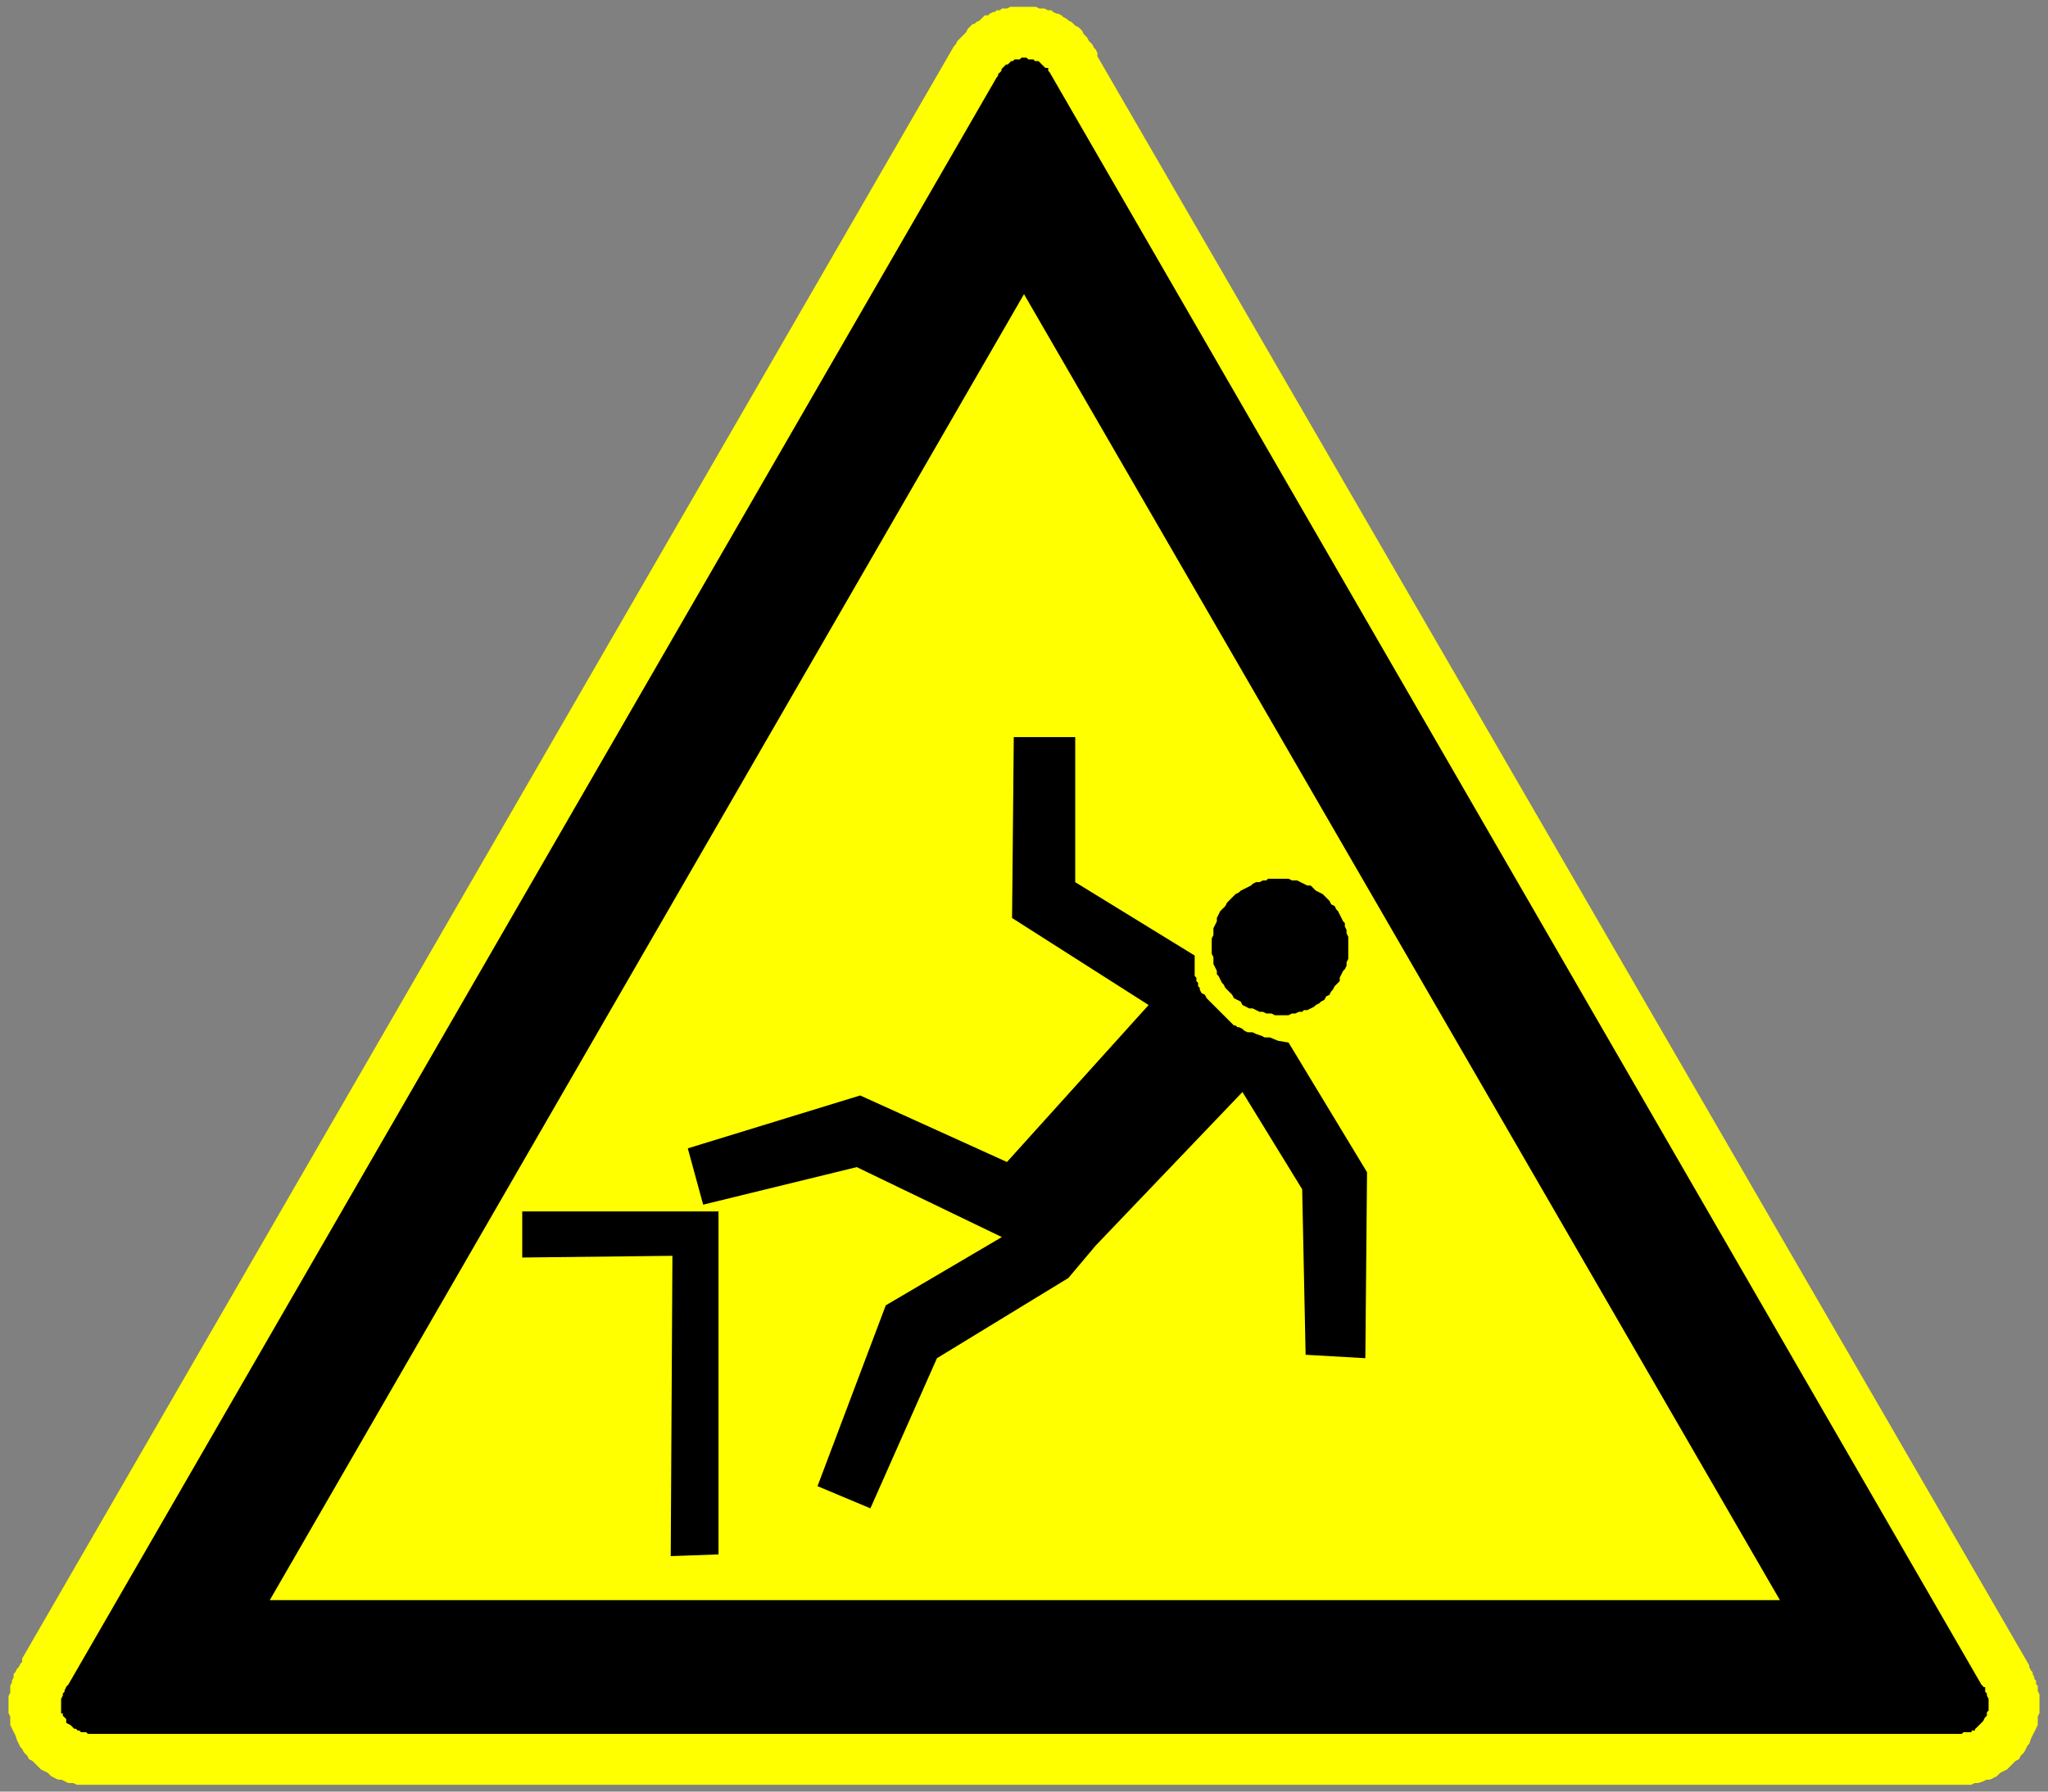
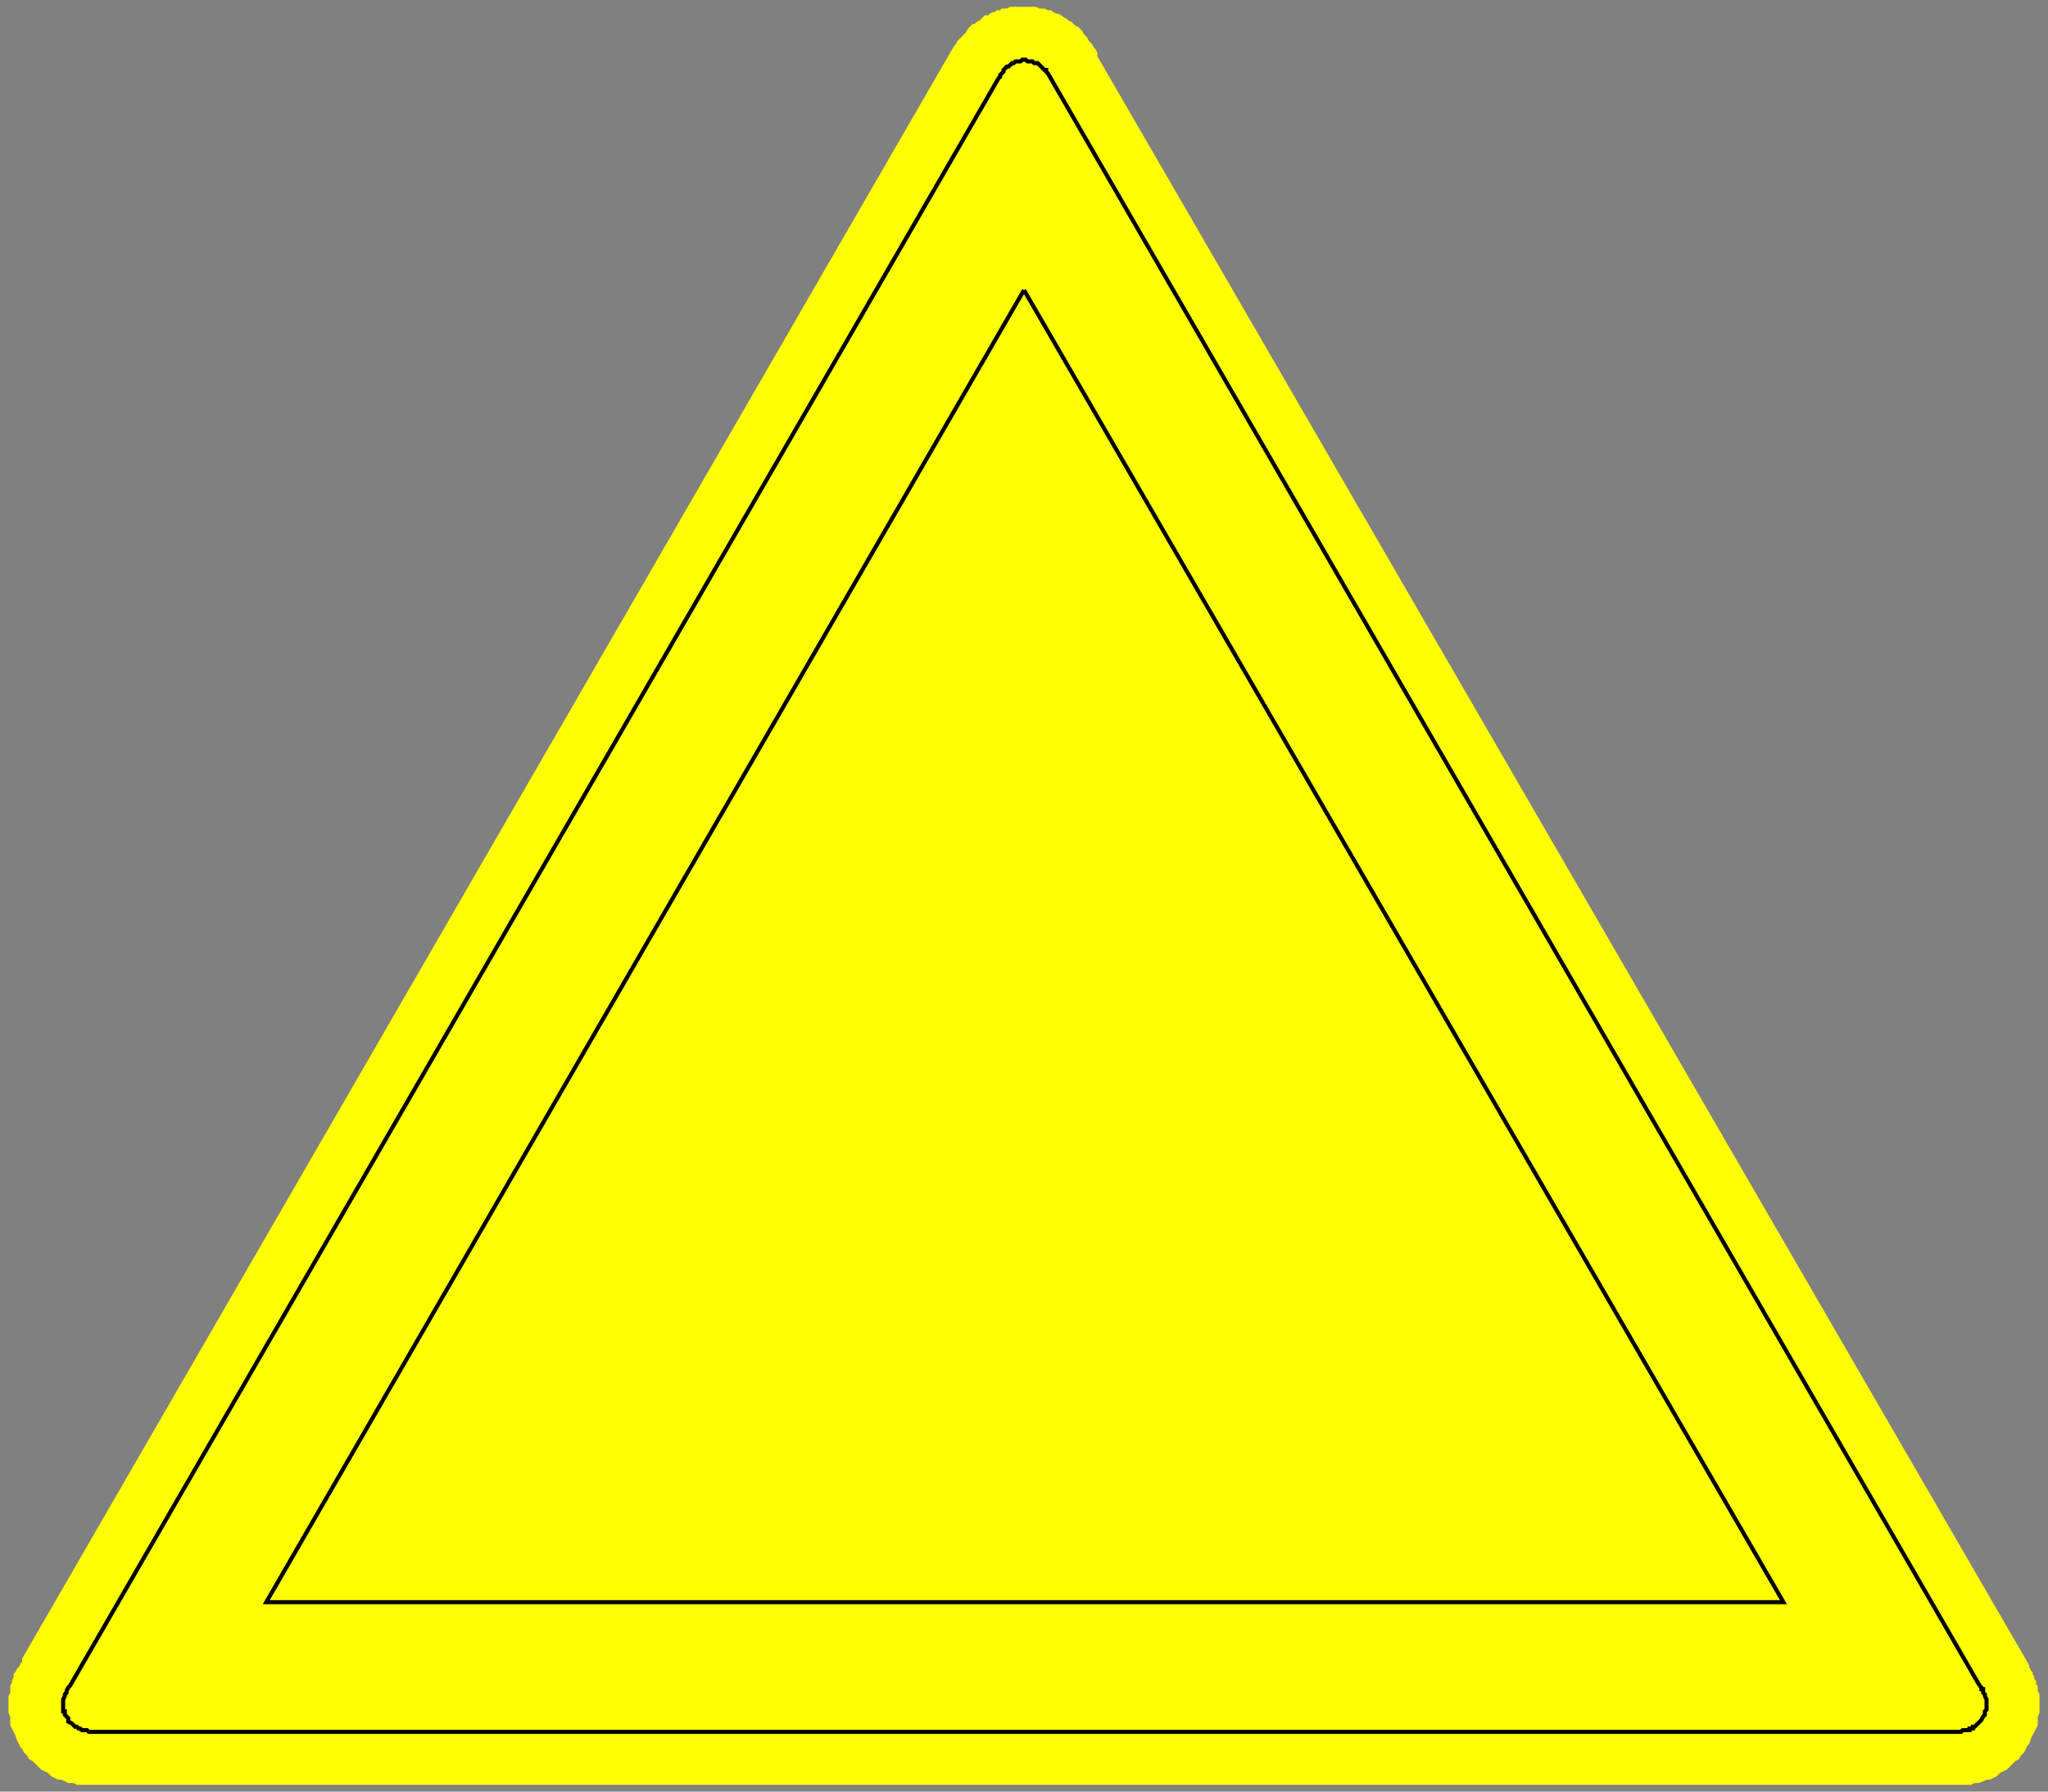
<svg xmlns="http://www.w3.org/2000/svg" xml:space="preserve" width="12mm" height="10.5mm" style="shape-rendering:geometricPrecision; text-rendering:geometricPrecision; image-rendering:optimizeQuality; fill-rule:evenodd; clip-rule:evenodd" viewBox="0 0 1200 1050">
  <rect x="0" y="0" width="1200" height="1050" fill="#808080" stroke="none" />
  <defs>
    <style type="text/css">
   
    .str0 {stroke:black;stroke-width:2.39}
    .fil2 {fill:none}
    .fil1 {fill:black}
    .fil0 {fill:yellow}
   
  </style>
  </defs>
  <g id="Ebene_x0020_1">
    <g id="_220191552">
      <polygon id="_220194936" class="fil0" points="52,1046 52,1046 52,1046 50,1046 47,1046 45,1046 43,1045 40,1045 38,1044 36,1043 34,1043 32,1042 30,1041 28,1039 26,1038 24,1037 22,1035 21,1034 19,1032 17,1031 16,1029 14,1027 13,1025 12,1024 11,1022 10,1020 9,1017 8,1015 7,1013 6,1011 6,1009 6,1006 5,1004 5,1002 5,999 5,997 5,995 5,994 6,992 6,990 6,988 7,986 7,985 8,983 8,981 9,980 10,978 11,977 12,975 13,974 13,972 559,27 560,26 561,24 562,23 563,22 564,21 565,20 566,19 567,17 568,16 569,15 570,14 571,14 572,13 574,12 575,11 576,10 577,9 579,9 580,8 582,7 583,7 584,6 586,6 587,5 589,5 590,5 592,4 594,4 595,4 597,4 598,4 600,4 602,4 604,4 605,4 607,4 609,5 611,5 612,5 614,6 616,6 617,7 619,8 620,8 622,9 623,10 625,11 626,12 628,13 629,14 630,15 632,16 633,17 634,18 635,20 636,21 637,22 638,24 639,25 640,26 641,28 642,29 643,31 643,33 1189,976 1189,976 1189,977 1190,979 1191,980 1191,981 1192,983 1192,984 1193,985 1193,987 1194,988 1194,990 1194,991 1195,993 1195,994 1195,996 1195,997 1195,999 1195,1001 1195,1004 1194,1006 1194,1008 1194,1011 1193,1013 1192,1015 1191,1017 1190,1019 1189,1022 1188,1023 1187,1025 1186,1027 1184,1029 1183,1031 1181,1032 1179,1034 1178,1035 1176,1037 1174,1038 1172,1039 1170,1041 1168,1042 1166,1043 1164,1043 1162,1044 1159,1045 1157,1045 1155,1046 1152,1046 1150,1046 1148,1046 1147,1046 1147,1046 53,1046 " />
-       <path id="_220191096" class="fil1" d="M1160 988l1 1 0 0 0 1 1 0 0 2 1 1 0 1 1 2 0 1 0 2 0 1 0 0 0 1 0 1 -1 1 0 1 0 0 0 1 -1 1 -1 2 -1 1 -1 1 -1 1 -1 1 -1 0 0 1 -1 0 -1 0 0 1 -1 0 -1 0 -1 0 0 0 -1 0 -1 1 -1 0 0 0 0 0 0 0 -1096 0 0 0 -1 -1 0 0 -1 0 -1 0 0 0 -1 0 -1 -1 -1 0 -1 -1 -1 0 -1 -1 -1 -1 -2 -1 0 -2 -1 -1 -1 -1 0 -1 0 -1 -1 0 0 -1 0 -1 0 -1 0 0 0 -1 0 -1 0 -1 0 0 0 -1 1 -2 0 -1 1 -1 0 -1 1 -2 1 -1 544 -942 1 -1 0 -1 1 -1 1 -1 0 -1 1 -1 1 -1 1 0 1 -1 1 -1 1 0 1 -1 2 0 1 0 1 -1 1 0 1 0 1 1 1 0 1 0 1 0 1 1 1 0 1 0 1 1 1 1 0 0 1 1 1 1 1 0 0 1 1 1 546 945zm-560 -818l445 769 -889 0 444 -769z" />
      <polyline id="_220191384" class="fil2 str0" points="1160,988 1161,989 1161,989 1161,990 1162,990 1162,992 1163,993 1163,994 1164,996 1164,997 1164,999 1164,1000 1164,1000 1164,1001 1164,1002 1163,1003 1163,1004 1163,1004 1163,1005 1162,1006 1161,1008 1160,1009 1159,1010 1158,1011 1157,1012 1156,1012 1156,1013 1155,1013 1154,1013 1154,1014 1153,1014 1152,1014 1151,1014 1151,1014 1150,1014 1149,1015 1148,1015 1148,1015 1148,1015 1148,1015 52,1015 52,1015 51,1014 51,1014 50,1014 49,1014 49,1014 48,1014 47,1013 46,1013 45,1012 44,1012 43,1011 42,1010 40,1009 40,1007 39,1006 38,1005 38,1004 38,1003 37,1003 37,1002 37,1001 37,1000 37,1000 37,999 37,998 37,997 37,997 37,996 38,994 38,993 39,992 39,991 40,989 41,988 585,46 586,45 586,44 587,43 588,42 588,41 589,40 590,39 591,39 592,38 593,37 594,37 595,36 597,36 598,36 599,35 600,35 601,35 602,36 603,36 604,36 605,36 606,37 607,37 608,37 609,38 610,39 610,39 611,40 612,41 613,41 613,42 614,43 614,43 1160,988 " />
      <polyline id="_220191264" class="fil2 str0" points="600,170 1045,939 156,939 600,170 " />
-       <path id="_220191120" class="fil1" d="M479 871l31 13 39 -88 77 -47 16 -19 86 -90 35 57 2 97 35 2 1 -109 -46 -76 -6 -1 -5 -2 -3 0 -2 -1 -3 -1 -2 -1 -3 0 -2 -1 -1 -1 -2 -1 -1 0 -1 -1 -1 0 -1 -1 -1 -1 -1 -1 -1 -1 -1 -1 -1 -1 -1 -1 -4 -4 -3 -3 -2 -2 -1 -2 -2 -1 -1 -2 0 -1 -1 -1 0 -1 0 -1 -1 -1 0 -1 0 -1 -1 -1 0 -1 0 -2 0 -1 0 -2 0 -1 0 -2 0 -1 0 -2 -70 -43 0 -85 -36 0 -1 106 80 51 -83 92 -86 -39 -101 31 9 33 90 -22 85 41 -68 40 -40 106zm-173 -161l115 0 0 201 -28 1 1 -176 -88 1 0 -27zm479 -135l0 -2 1 -2 1 -2 1 -1 1 -2 0 -2 1 -2 0 -2 0 -2 0 -2 0 -2 0 -1 0 -2 0 -2 -1 -2 0 -2 -1 -2 0 -2 -1 -1 -1 -2 -1 -2 -1 -2 -1 -1 -1 -2 -2 -1 -1 -2 -1 -1 -2 -2 -1 -1 -2 -1 -2 -1 -1 -1 -2 -2 -2 0 -2 -1 -2 -1 -2 -1 -1 0 -2 0 -2 -1 -2 0 -2 0 -2 0 -2 0 -2 0 -2 0 -1 1 -2 0 -2 1 -2 0 -2 1 -1 1 -2 1 -2 1 -2 1 -1 1 -2 1 -1 1 -2 2 -1 1 -1 1 -1 2 -2 2 -1 1 -1 2 -1 2 0 2 -1 2 -1 2 0 2 0 2 -1 2 0 2 0 2 0 2 0 1 0 2 1 2 0 2 0 2 1 2 1 2 0 2 1 1 1 2 1 2 1 1 1 2 1 1 2 2 1 1 1 2 2 1 2 1 1 2 2 1 2 1 2 0 2 1 2 1 2 0 2 1 2 0 1 0 2 1 2 0 2 0 2 0 2 0 2 -1 2 0 2 -1 2 0 1 -1 2 0 2 -1 2 -1 1 -1 2 -1 1 -1 2 -1 1 -2 2 -1 1 -2 1 -1 1 -2 1 -1 2 -2z" />
    </g>
  </g>
</svg>